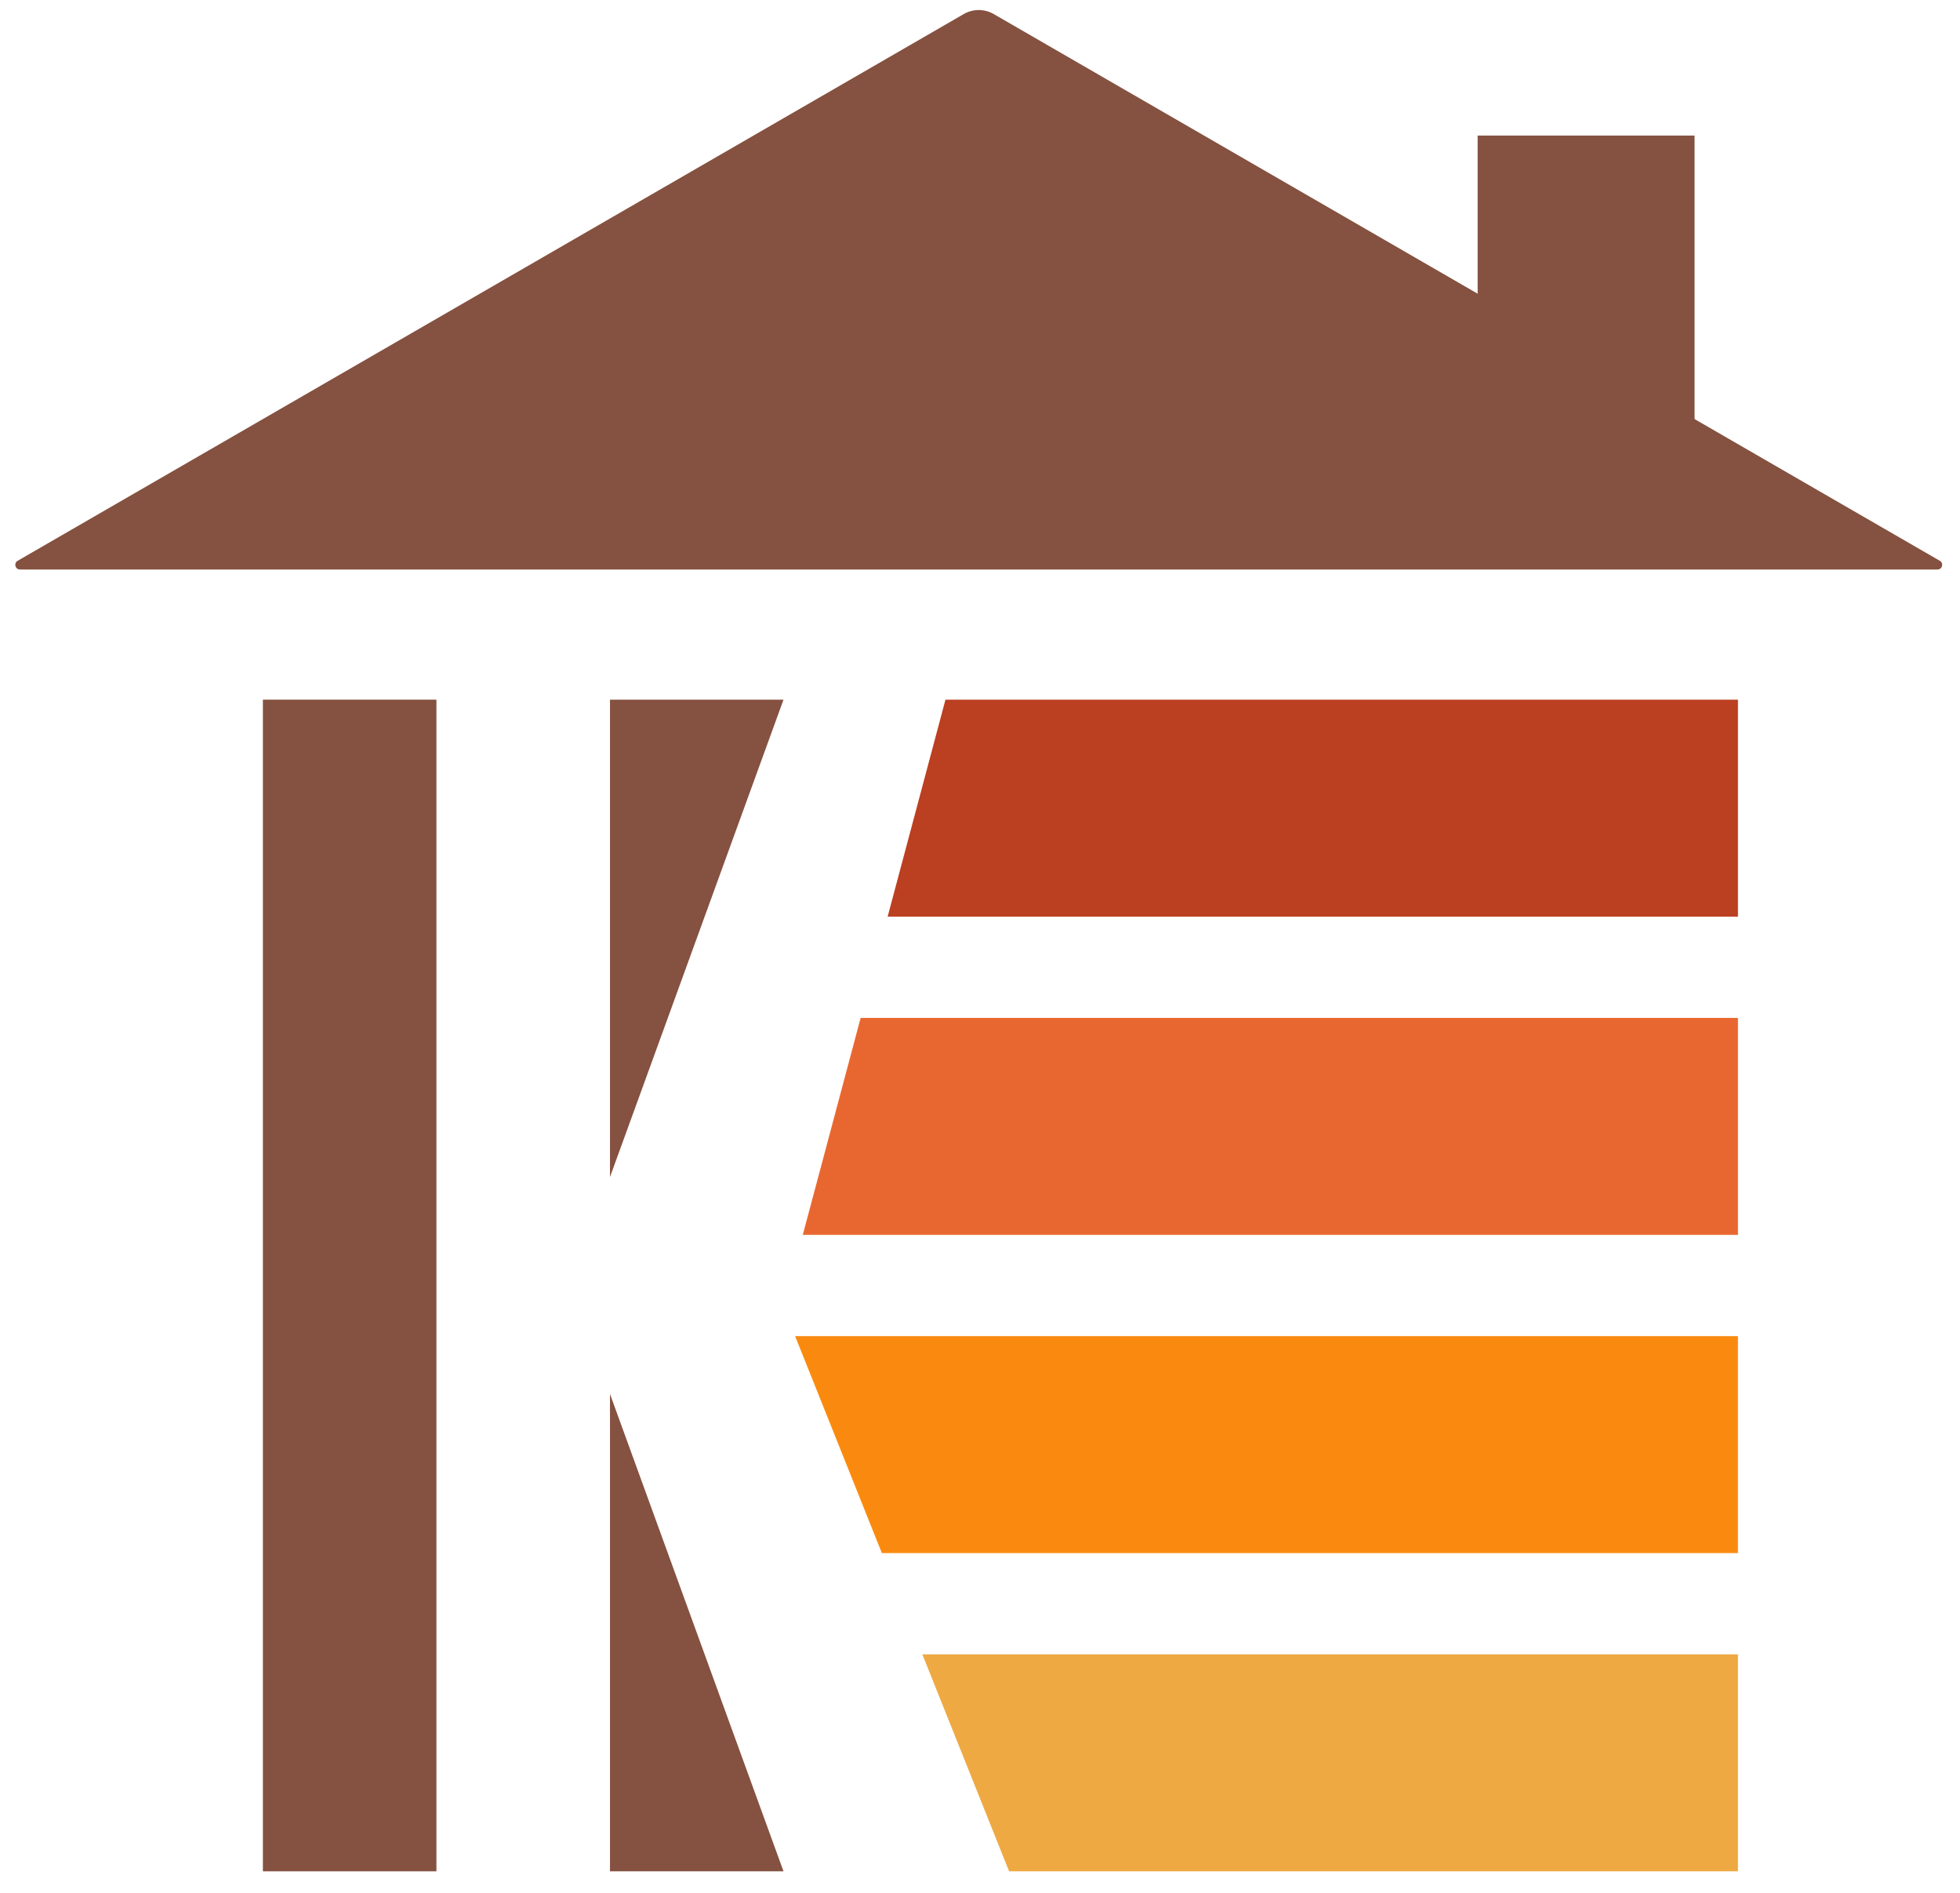
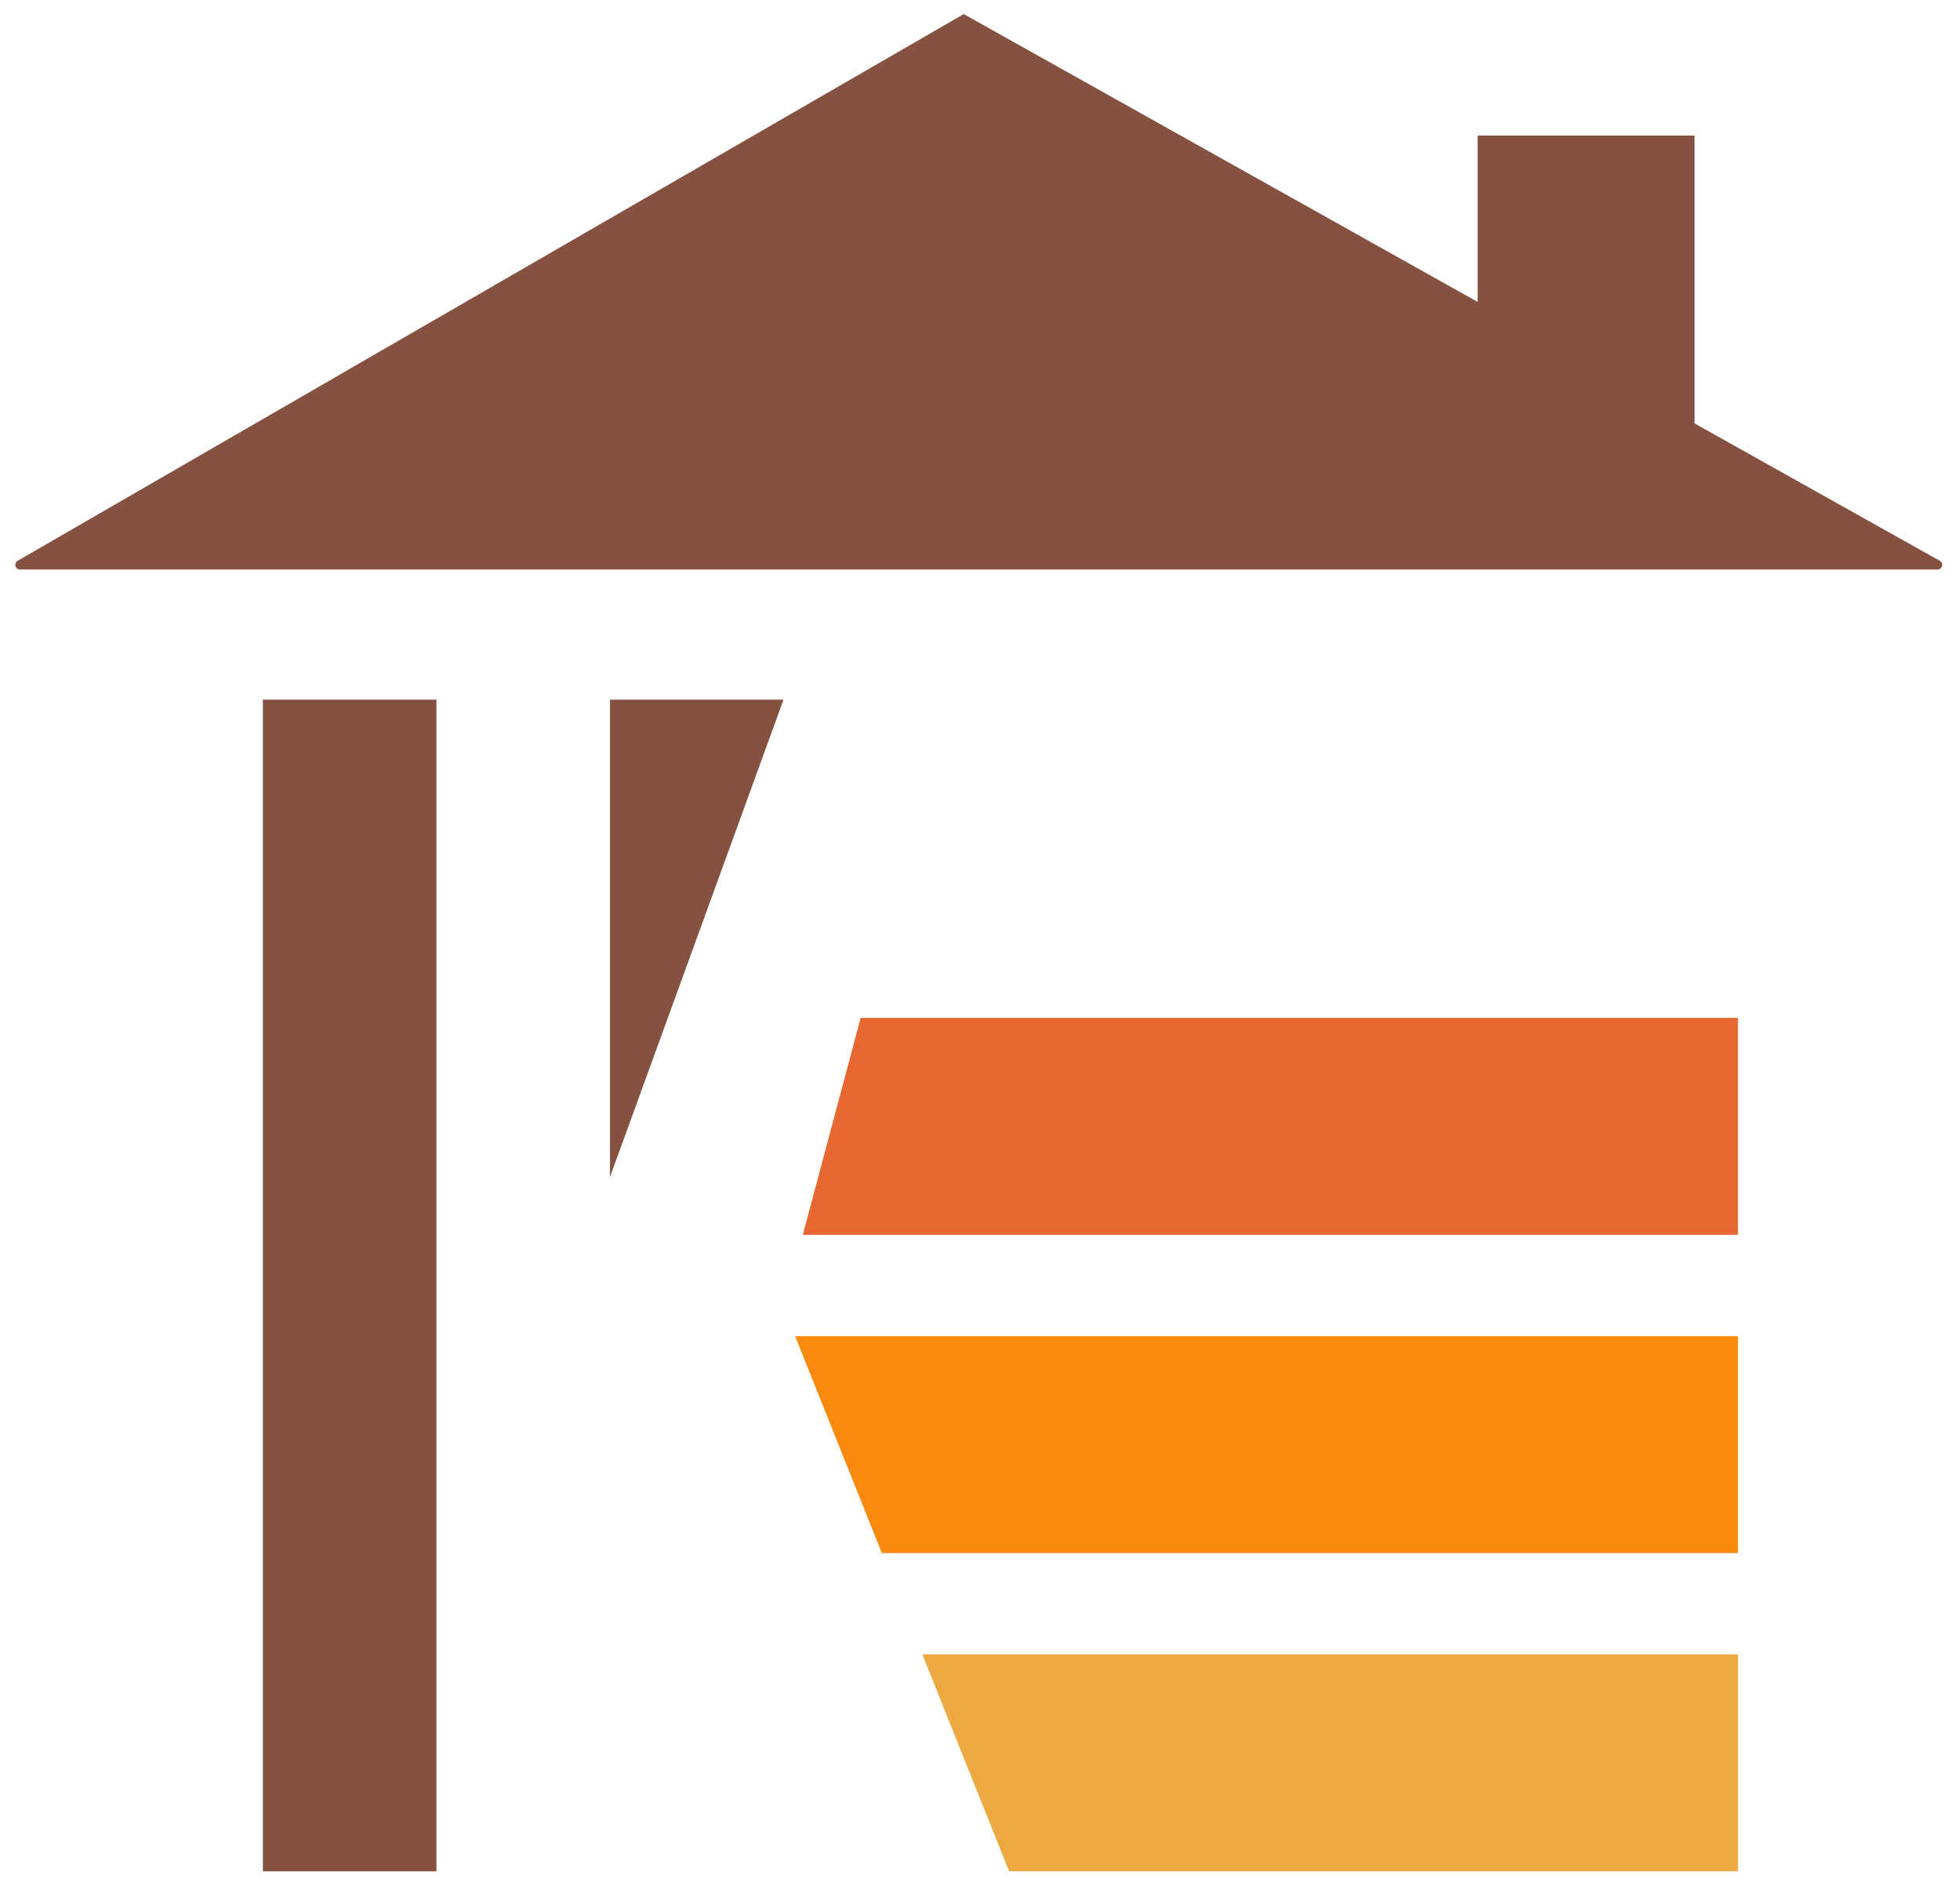
<svg xmlns="http://www.w3.org/2000/svg" width="87px" height="84px" viewBox="0 0 87 84" version="1.1">
  <title>logo-mark</title>
  <desc>Created with Sketch.</desc>
  <defs />
  <g id="Symbols" stroke="none" stroke-width="1" fill="none" fill-rule="evenodd">
    <g id="logo/mark" transform="translate(-1, -1)">
      <g id="Group-2" transform="translate(0.885, 0.607)">
        <g id="Group-23" transform="translate(0.794, 0)">
          <g id="Group-3" transform="translate(0, 0.632)" fill="#855140">
-             <path d="M85.427,24.649 C85.61,24.755 85.535,25.034 85.323,25.034 L0.206,25.034 C-0.003,25.034 -0.079,24.755 0.102,24.649 L42.099,0.385 C42.509,0.148 43.021,0.148 43.431,0.385 L85.427,24.649 Z" id="Fill-1" />
+             <path d="M85.427,24.649 C85.61,24.755 85.535,25.034 85.323,25.034 L0.206,25.034 C-0.003,25.034 -0.079,24.755 0.102,24.649 L42.099,0.385 L85.427,24.649 Z" id="Fill-1" />
          </g>
          <polygon id="Fill-4" fill="#855140" points="64.91 19.889 74.539 19.889 74.539 6.409 64.91 6.409" />
          <polygon id="Fill-6" fill="#855140" points="10.99 83.438 18.693 83.438 18.693 31.443 10.99 31.443" />
          <polygon id="Fill-7" fill="#855140" points="26.397 52.626 26.397 31.443 34.099 31.443" />
-           <polygon id="Fill-8" fill="#855140" points="26.397 62.255 26.397 83.438 34.099 83.438" />
-           <polygon id="Fill-9" fill="#BB3F21" points="76.465 41.072 76.465 31.443 41.288 31.443 38.721 41.072" />
          <polygon id="Fill-10" fill="#E86730" points="76.465 55.194 76.465 45.566 37.523 45.566 34.955 55.194" />
          <polygon id="Fill-11" fill="#FA8A0F" points="76.465 69.315 76.465 59.687 34.614 59.687 38.465 69.315" />
          <polygon id="Fill-12" fill="#EEA943" points="76.465 83.438 76.465 73.809 40.262 73.809 44.113 83.438" />
        </g>
      </g>
    </g>
  </g>
</svg>